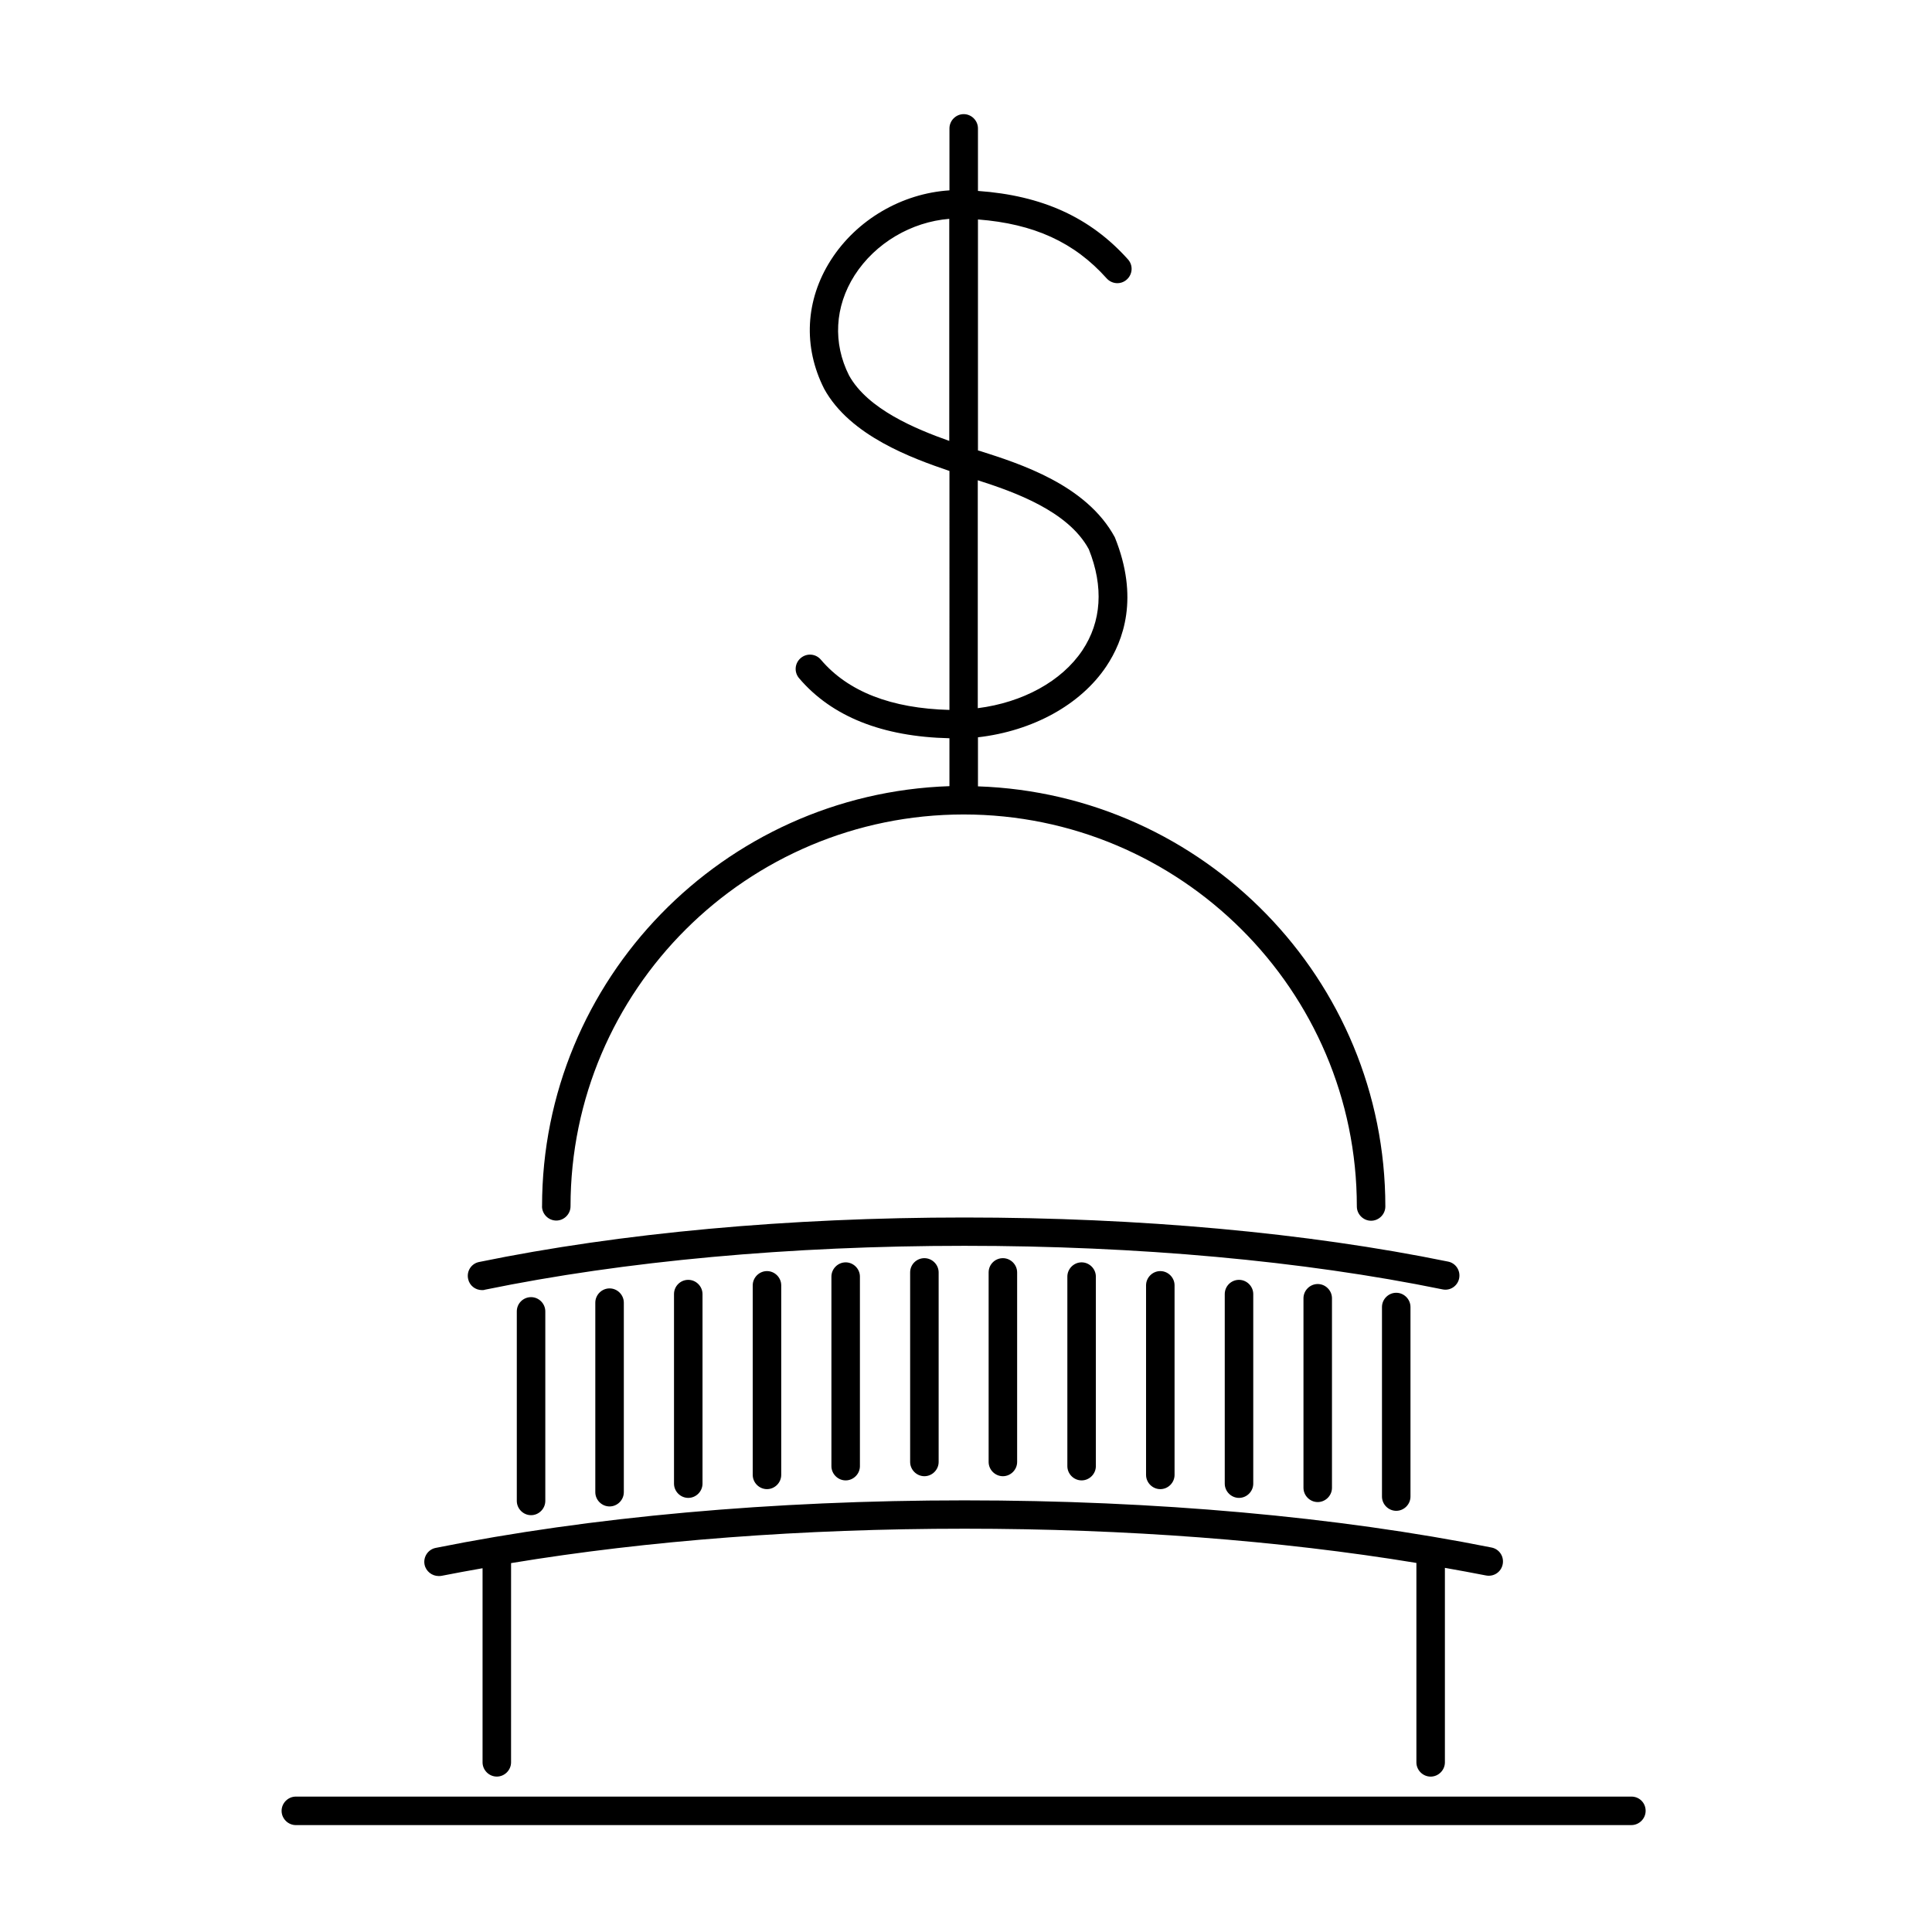
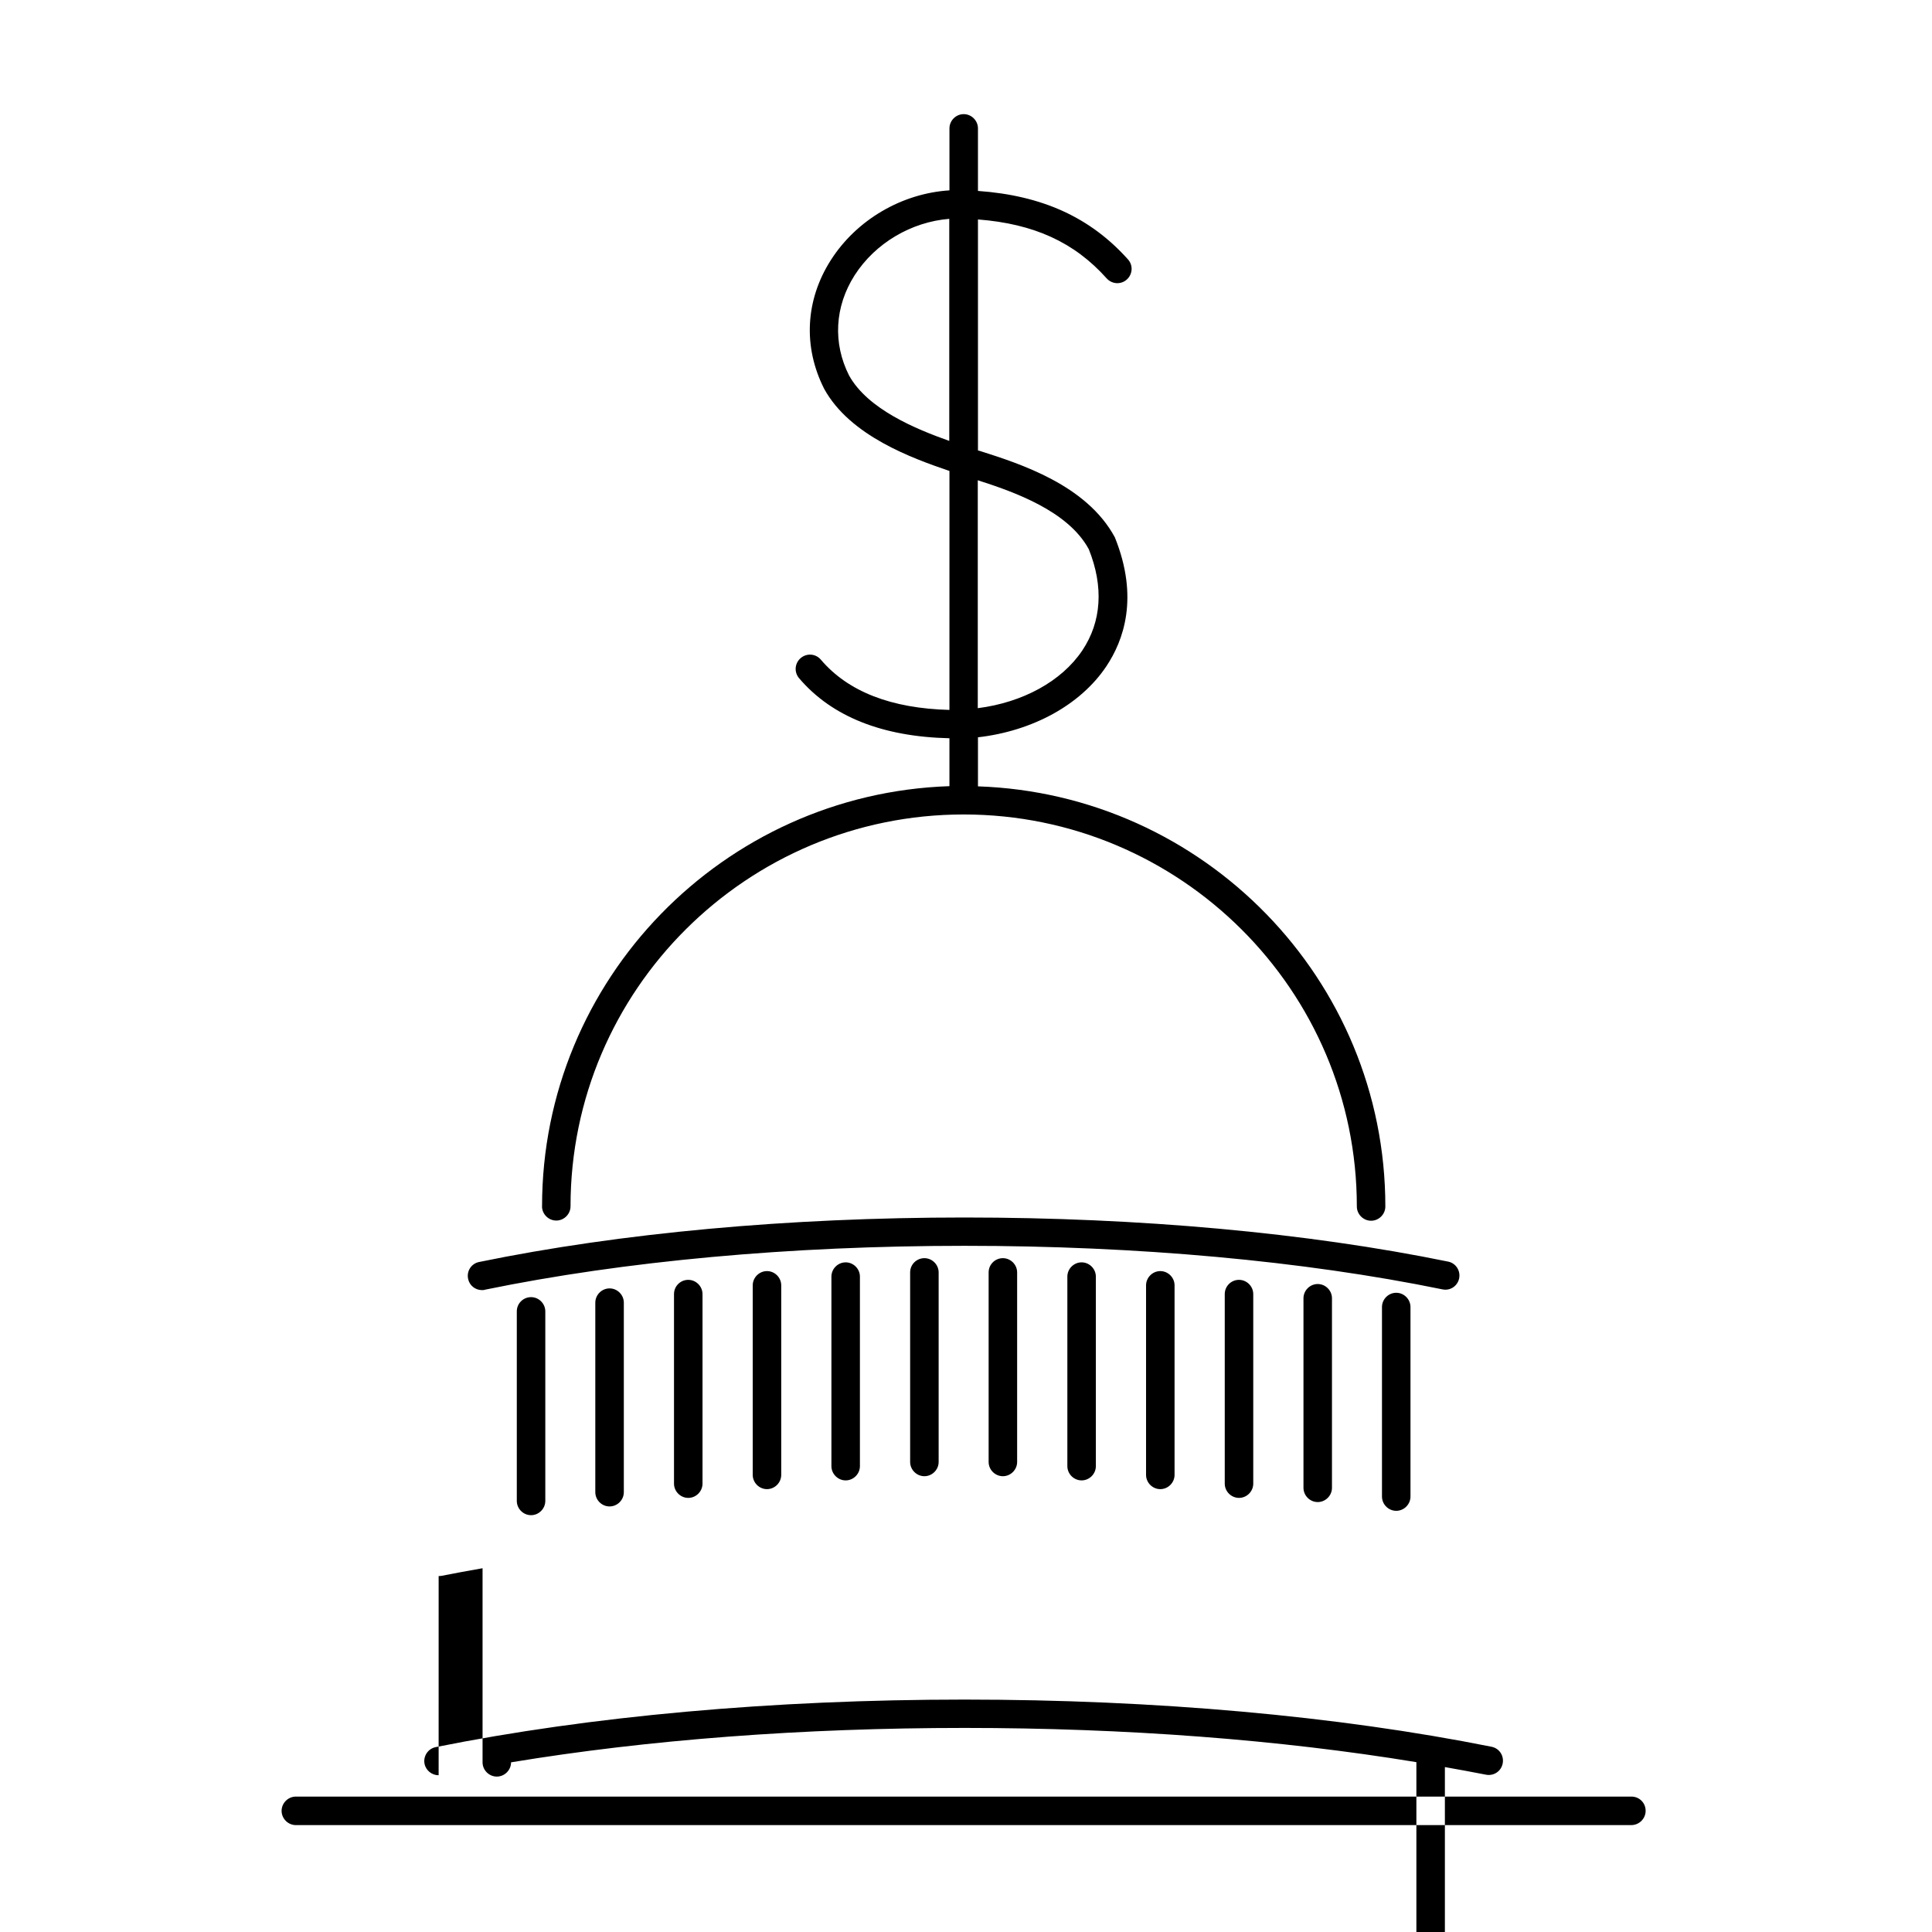
<svg xmlns="http://www.w3.org/2000/svg" fill="#000000" width="800px" height="800px" version="1.1" viewBox="144 144 512 512">
-   <path d="m580.11 623.89c0 2.066-1.715 3.777-3.777 3.777l-353.93 0.004c-2.066 0-3.777-1.715-3.777-3.777 0-2.066 1.715-3.777 3.777-3.777l353.93-0.004c2.117 0 3.777 1.664 3.777 3.777zm-292.46-160.21c0-60.156 48.062-109.33 107.96-111.34v-12.695c-17.785-0.402-31.188-5.742-39.852-15.922-1.359-1.613-1.16-3.981 0.453-5.34 1.613-1.359 3.981-1.16 5.34 0.453 7.203 8.465 18.641 12.898 34.059 13.301l0.004-63.328c-9.773-3.324-26.348-9.27-33.199-21.766-5.644-11.133-4.988-23.527 1.762-34.109 6.852-10.73 18.844-17.684 31.438-18.488v-16.422c0-2.066 1.715-3.777 3.777-3.777 2.066 0 3.777 1.715 3.777 3.777v16.574c17.027 1.211 29.773 7.004 39.75 18.137 1.41 1.562 1.258 3.93-0.301 5.34-1.562 1.41-3.93 1.258-5.34-0.301-8.566-9.574-19.246-14.461-34.109-15.617v61.211c0.203 0.051 0.352 0.102 0.555 0.152 10.578 3.375 28.215 8.969 35.719 22.871 6.449 15.973 2.316 27.355-2.266 34.207-6.852 10.227-19.547 17.129-34.008 18.793v13c59.852 2.016 107.96 51.137 107.96 111.34 0 2.066-1.715 3.777-3.777 3.777-2.066 0-3.777-1.715-3.777-3.777 0-57.281-46.754-103.89-104.19-103.89-57.434 0-104.19 46.555-104.19 103.84 0 2.066-1.715 3.777-3.777 3.777-2.066 0-3.781-1.711-3.781-3.777zm115.47-192.41v60.406c11.891-1.512 22.219-7.106 27.711-15.316 5.09-7.609 5.691-16.879 1.715-26.801-5.492-10.176-19.852-15.215-29.426-18.289zm-7.555-10.426v-58.848c-10.027 0.805-19.598 6.398-25.09 14.965-5.289 8.312-5.793 17.984-1.461 26.551 4.984 8.969 17.734 14.207 26.551 17.332zm-135.32 300.82c0.25 0 0.504 0 0.754-0.051 3.527-0.707 7.203-1.359 10.883-2.016v51.438c0 2.066 1.715 3.777 3.777 3.777 2.066 0 3.777-1.715 3.777-3.777l0.004-52.797c36.223-5.996 77.336-9.117 120.21-9.117 42.672 0 83.582 3.125 119.71 9.07v52.852c0 2.066 1.715 3.777 3.777 3.777 2.066 0 3.777-1.715 3.777-3.777v-51.547c3.68 0.656 7.305 1.309 10.883 2.016 2.066 0.402 4.031-0.906 4.434-2.973s-0.906-4.031-2.973-4.434c-40.809-8.16-89.074-12.496-139.66-12.496-50.785 0-99.25 4.383-140.11 12.594-2.066 0.402-3.375 2.418-2.973 4.434 0.355 1.766 1.965 3.027 3.731 3.027zm11.488-75.773c0.25 0 0.504 0 0.754-0.102 37.031-7.609 81.012-11.637 127.11-11.637 45.898 0 89.727 3.981 126.66 11.539 2.066 0.453 4.031-0.906 4.434-2.922 0.402-2.066-0.906-4.031-2.922-4.434-37.434-7.656-81.77-11.688-128.17-11.688-46.602 0-91.09 4.082-128.62 11.789-2.066 0.402-3.375 2.418-2.922 4.484 0.352 1.758 1.914 2.969 3.68 2.969zm217.7 2.164v50.23c0 2.066 1.715 3.777 3.777 3.777 2.066 0 3.777-1.715 3.777-3.777v-50.23c0-2.066-1.715-3.777-3.777-3.777-2.066 0-3.777 1.715-3.777 3.777zm20.805 2.32v50.23c0 2.066 1.715 3.777 3.777 3.777 2.066 0 3.777-1.715 3.777-3.777v-50.23c0-2.066-1.715-3.777-3.777-3.777-2.062-0.004-3.777 1.711-3.777 3.777zm-187.62-3.426v50.23c0 2.066 1.715 3.777 3.777 3.777 2.066 0 3.777-1.715 3.777-3.777v-50.23c0-2.066-1.715-3.777-3.777-3.777-2.062-0.004-3.777 1.66-3.777 3.777zm41.715-4.637v50.23c0 2.066 1.715 3.777 3.777 3.777 2.066 0 3.777-1.715 3.777-3.777v-50.23c0-2.066-1.715-3.777-3.777-3.777s-3.777 1.711-3.777 3.777zm41.664-1.109v50.23c0 2.066 1.715 3.777 3.777 3.777 2.066 0 3.777-1.715 3.777-3.777v-50.23c0-2.066-1.715-3.777-3.777-3.777s-3.777 1.664-3.777 3.777zm41.719 3.426v50.23c0 2.066 1.715 3.777 3.777 3.777 2.066 0 3.777-1.715 3.777-3.777v-50.23c0-2.066-1.715-3.777-3.777-3.777-2.066 0-3.777 1.715-3.777 3.777zm20.855 2.32v50.23c0 2.066 1.715 3.777 3.777 3.777 2.066 0 3.777-1.715 3.777-3.777v-50.23c0-2.066-1.715-3.777-3.777-3.777-2.062-0.004-3.777 1.66-3.777 3.777zm-166.81 2.266v50.23c0 2.066 1.715 3.777 3.777 3.777 2.07 0 3.781-1.711 3.781-3.777v-50.23c0-2.066-1.715-3.777-3.777-3.777-2.066 0-3.781 1.711-3.781 3.777zm-20.805 2.316v50.23c0 2.066 1.715 3.777 3.777 3.777 2.066 0 3.777-1.715 3.777-3.777v-50.23c0-2.066-1.715-3.777-3.777-3.777-2.066 0-3.777 1.664-3.777 3.777zm62.523-6.902v50.23c0 2.066 1.715 3.777 3.777 3.777 2.066 0 3.777-1.715 3.777-3.777v-50.23c0-2.066-1.715-3.777-3.777-3.777-2.066 0-3.777 1.715-3.777 3.777zm41.715-3.426v50.23c0 2.066 1.715 3.777 3.777 3.777 2.066 0 3.777-1.715 3.777-3.777v-50.23c0-2.066-1.715-3.777-3.777-3.777-2.066 0-3.777 1.664-3.777 3.777zm41.664 1.109v50.23c0 2.066 1.715 3.777 3.777 3.777 2.066 0 3.777-1.715 3.777-3.777v-50.23c0-2.066-1.715-3.777-3.777-3.777s-3.777 1.711-3.777 3.777z" />
+   <path d="m580.11 623.89c0 2.066-1.715 3.777-3.777 3.777l-353.93 0.004c-2.066 0-3.777-1.715-3.777-3.777 0-2.066 1.715-3.777 3.777-3.777l353.93-0.004c2.117 0 3.777 1.664 3.777 3.777zm-292.46-160.21c0-60.156 48.062-109.33 107.96-111.34v-12.695c-17.785-0.402-31.188-5.742-39.852-15.922-1.359-1.613-1.16-3.981 0.453-5.34 1.613-1.359 3.981-1.16 5.34 0.453 7.203 8.465 18.641 12.898 34.059 13.301l0.004-63.328c-9.773-3.324-26.348-9.27-33.199-21.766-5.644-11.133-4.988-23.527 1.762-34.109 6.852-10.73 18.844-17.684 31.438-18.488v-16.422c0-2.066 1.715-3.777 3.777-3.777 2.066 0 3.777 1.715 3.777 3.777v16.574c17.027 1.211 29.773 7.004 39.75 18.137 1.41 1.562 1.258 3.93-0.301 5.34-1.562 1.41-3.93 1.258-5.34-0.301-8.566-9.574-19.246-14.461-34.109-15.617v61.211c0.203 0.051 0.352 0.102 0.555 0.152 10.578 3.375 28.215 8.969 35.719 22.871 6.449 15.973 2.316 27.355-2.266 34.207-6.852 10.227-19.547 17.129-34.008 18.793v13c59.852 2.016 107.96 51.137 107.96 111.34 0 2.066-1.715 3.777-3.777 3.777-2.066 0-3.777-1.715-3.777-3.777 0-57.281-46.754-103.89-104.19-103.89-57.434 0-104.19 46.555-104.19 103.84 0 2.066-1.715 3.777-3.777 3.777-2.066 0-3.781-1.711-3.781-3.777zm115.47-192.41v60.406c11.891-1.512 22.219-7.106 27.711-15.316 5.09-7.609 5.691-16.879 1.715-26.801-5.492-10.176-19.852-15.215-29.426-18.289zm-7.555-10.426v-58.848c-10.027 0.805-19.598 6.398-25.09 14.965-5.289 8.312-5.793 17.984-1.461 26.551 4.984 8.969 17.734 14.207 26.551 17.332zm-135.32 300.82c0.25 0 0.504 0 0.754-0.051 3.527-0.707 7.203-1.359 10.883-2.016v51.438c0 2.066 1.715 3.777 3.777 3.777 2.066 0 3.777-1.715 3.777-3.777c36.223-5.996 77.336-9.117 120.21-9.117 42.672 0 83.582 3.125 119.71 9.07v52.852c0 2.066 1.715 3.777 3.777 3.777 2.066 0 3.777-1.715 3.777-3.777v-51.547c3.68 0.656 7.305 1.309 10.883 2.016 2.066 0.402 4.031-0.906 4.434-2.973s-0.906-4.031-2.973-4.434c-40.809-8.16-89.074-12.496-139.66-12.496-50.785 0-99.25 4.383-140.11 12.594-2.066 0.402-3.375 2.418-2.973 4.434 0.355 1.766 1.965 3.027 3.731 3.027zm11.488-75.773c0.25 0 0.504 0 0.754-0.102 37.031-7.609 81.012-11.637 127.11-11.637 45.898 0 89.727 3.981 126.66 11.539 2.066 0.453 4.031-0.906 4.434-2.922 0.402-2.066-0.906-4.031-2.922-4.434-37.434-7.656-81.77-11.688-128.17-11.688-46.602 0-91.09 4.082-128.62 11.789-2.066 0.402-3.375 2.418-2.922 4.484 0.352 1.758 1.914 2.969 3.68 2.969zm217.7 2.164v50.23c0 2.066 1.715 3.777 3.777 3.777 2.066 0 3.777-1.715 3.777-3.777v-50.23c0-2.066-1.715-3.777-3.777-3.777-2.066 0-3.777 1.715-3.777 3.777zm20.805 2.32v50.23c0 2.066 1.715 3.777 3.777 3.777 2.066 0 3.777-1.715 3.777-3.777v-50.23c0-2.066-1.715-3.777-3.777-3.777-2.062-0.004-3.777 1.711-3.777 3.777zm-187.62-3.426v50.23c0 2.066 1.715 3.777 3.777 3.777 2.066 0 3.777-1.715 3.777-3.777v-50.23c0-2.066-1.715-3.777-3.777-3.777-2.062-0.004-3.777 1.66-3.777 3.777zm41.715-4.637v50.23c0 2.066 1.715 3.777 3.777 3.777 2.066 0 3.777-1.715 3.777-3.777v-50.23c0-2.066-1.715-3.777-3.777-3.777s-3.777 1.711-3.777 3.777zm41.664-1.109v50.23c0 2.066 1.715 3.777 3.777 3.777 2.066 0 3.777-1.715 3.777-3.777v-50.23c0-2.066-1.715-3.777-3.777-3.777s-3.777 1.664-3.777 3.777zm41.719 3.426v50.23c0 2.066 1.715 3.777 3.777 3.777 2.066 0 3.777-1.715 3.777-3.777v-50.23c0-2.066-1.715-3.777-3.777-3.777-2.066 0-3.777 1.715-3.777 3.777zm20.855 2.32v50.23c0 2.066 1.715 3.777 3.777 3.777 2.066 0 3.777-1.715 3.777-3.777v-50.23c0-2.066-1.715-3.777-3.777-3.777-2.062-0.004-3.777 1.66-3.777 3.777zm-166.81 2.266v50.23c0 2.066 1.715 3.777 3.777 3.777 2.07 0 3.781-1.711 3.781-3.777v-50.23c0-2.066-1.715-3.777-3.777-3.777-2.066 0-3.781 1.711-3.781 3.777zm-20.805 2.316v50.23c0 2.066 1.715 3.777 3.777 3.777 2.066 0 3.777-1.715 3.777-3.777v-50.23c0-2.066-1.715-3.777-3.777-3.777-2.066 0-3.777 1.664-3.777 3.777zm62.523-6.902v50.23c0 2.066 1.715 3.777 3.777 3.777 2.066 0 3.777-1.715 3.777-3.777v-50.23c0-2.066-1.715-3.777-3.777-3.777-2.066 0-3.777 1.715-3.777 3.777zm41.715-3.426v50.23c0 2.066 1.715 3.777 3.777 3.777 2.066 0 3.777-1.715 3.777-3.777v-50.23c0-2.066-1.715-3.777-3.777-3.777-2.066 0-3.777 1.664-3.777 3.777zm41.664 1.109v50.23c0 2.066 1.715 3.777 3.777 3.777 2.066 0 3.777-1.715 3.777-3.777v-50.23c0-2.066-1.715-3.777-3.777-3.777s-3.777 1.711-3.777 3.777z" />
</svg>